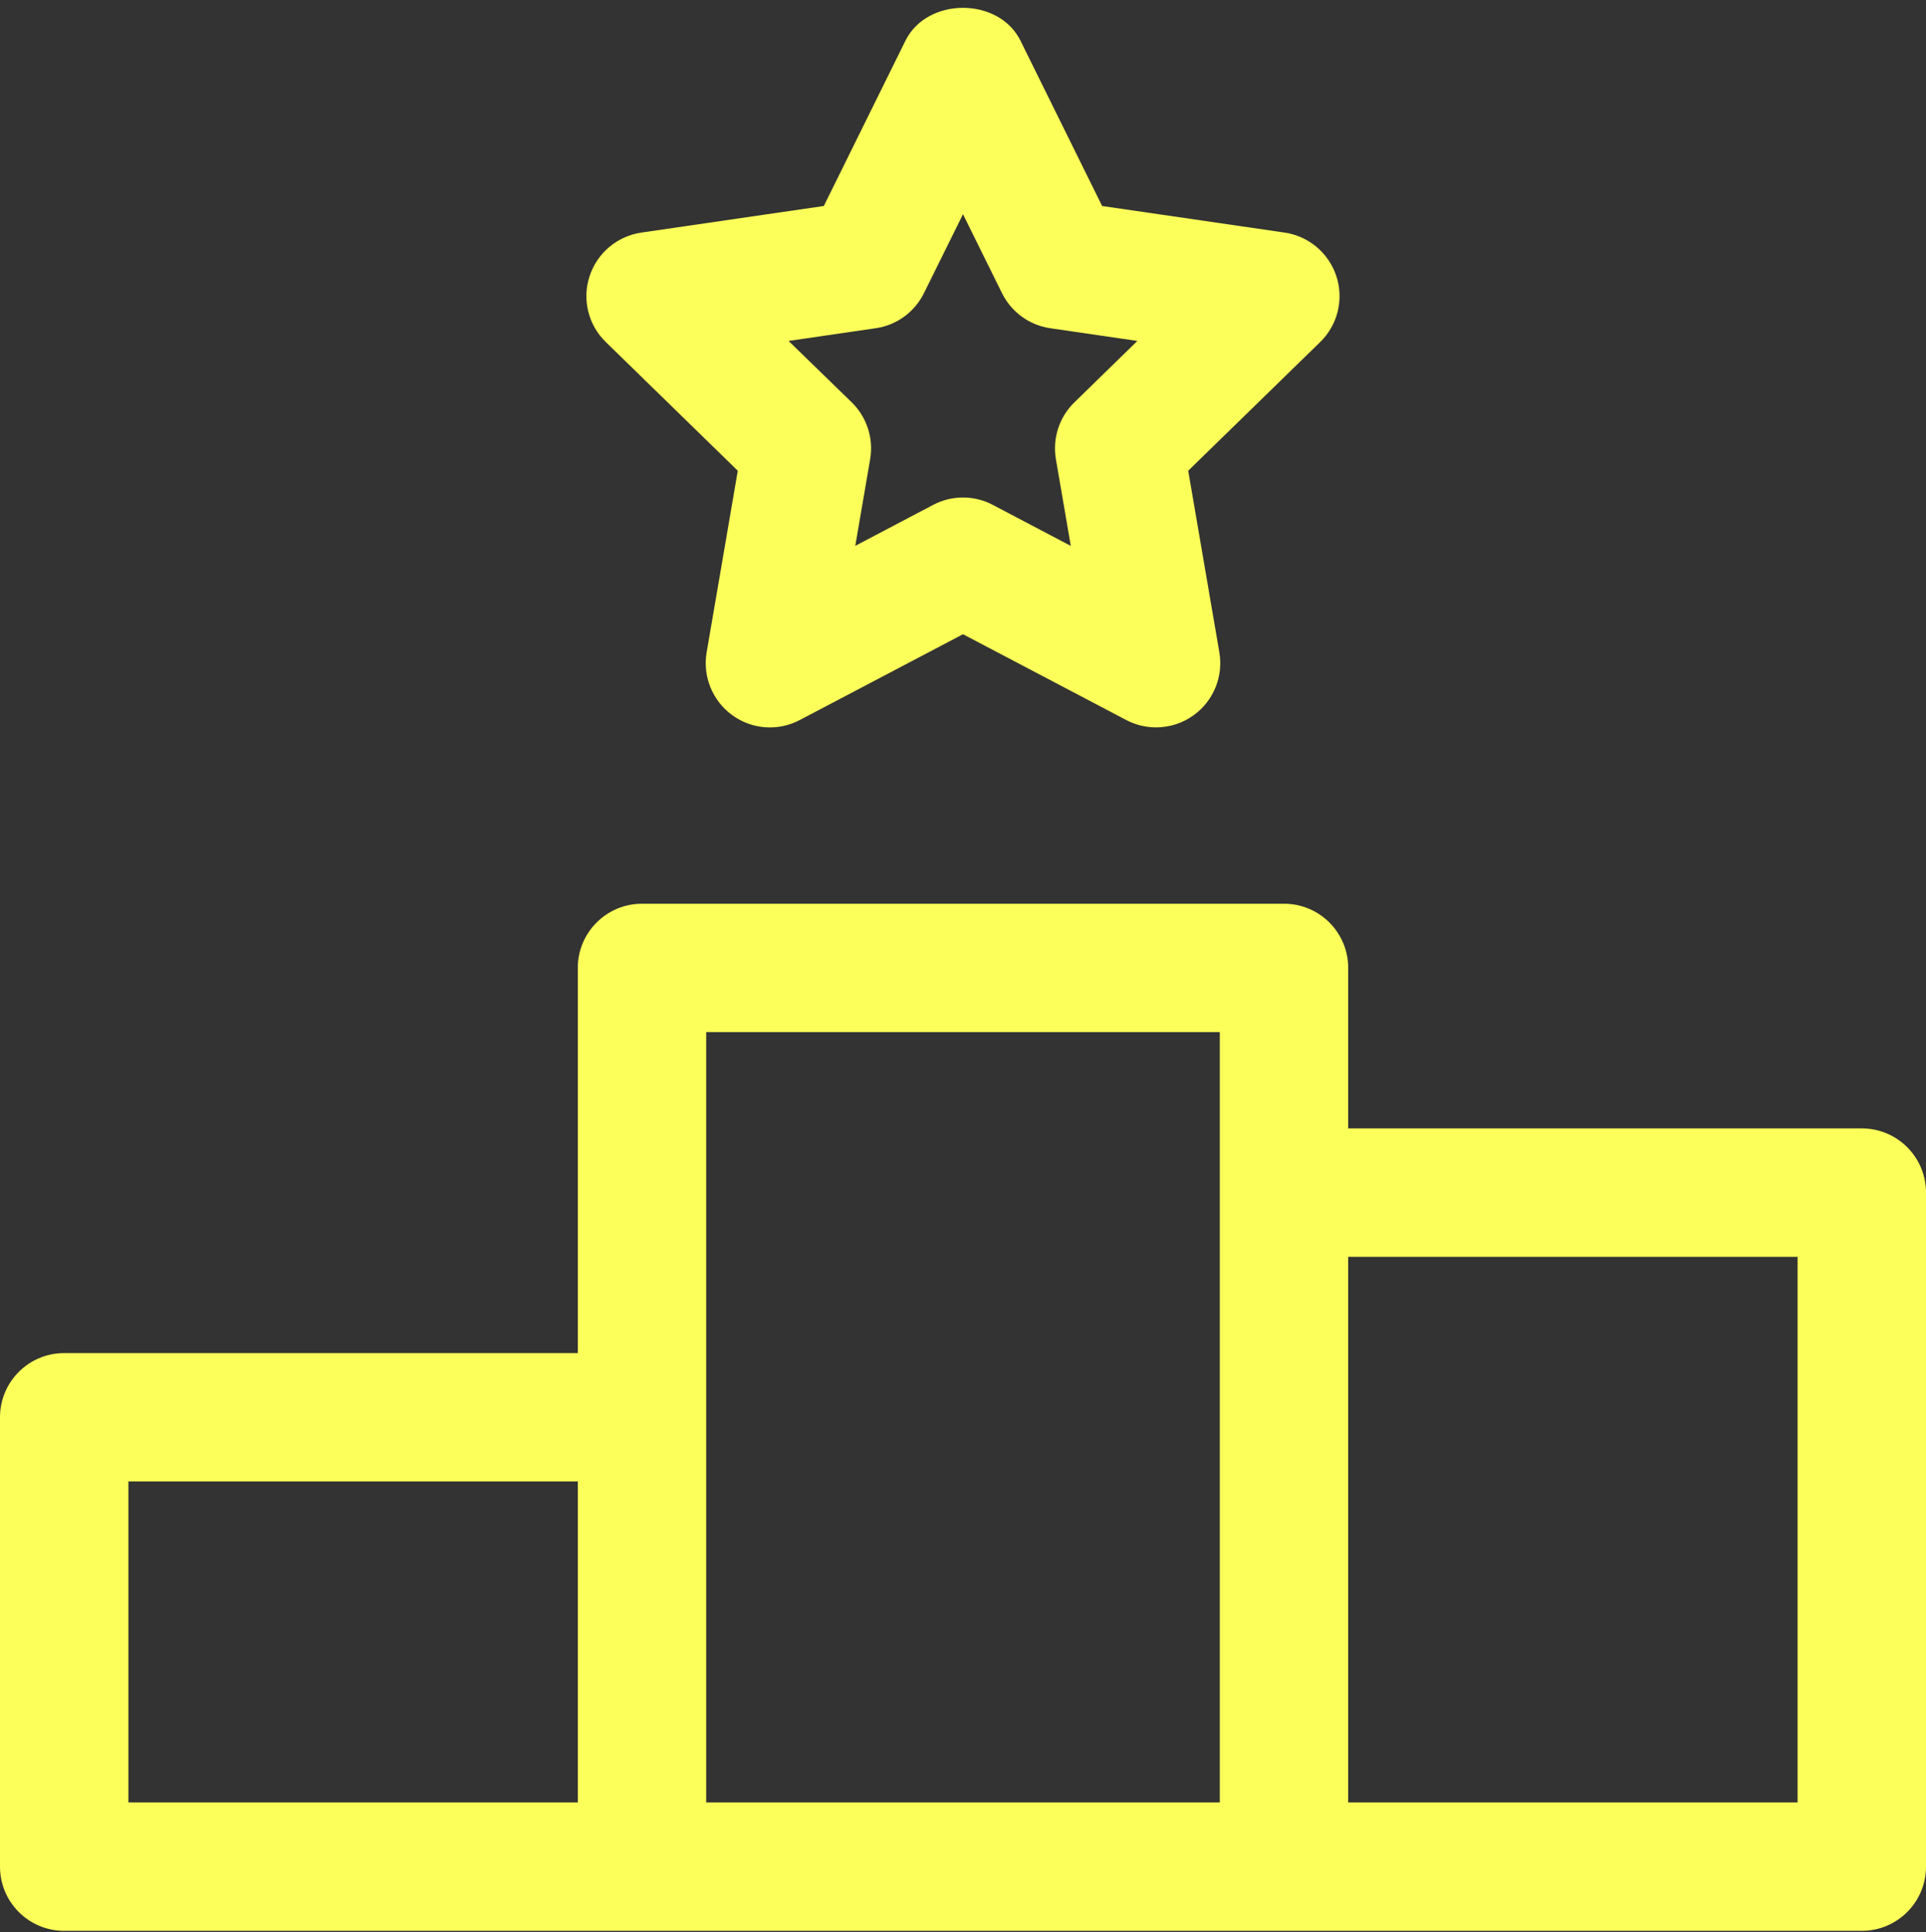
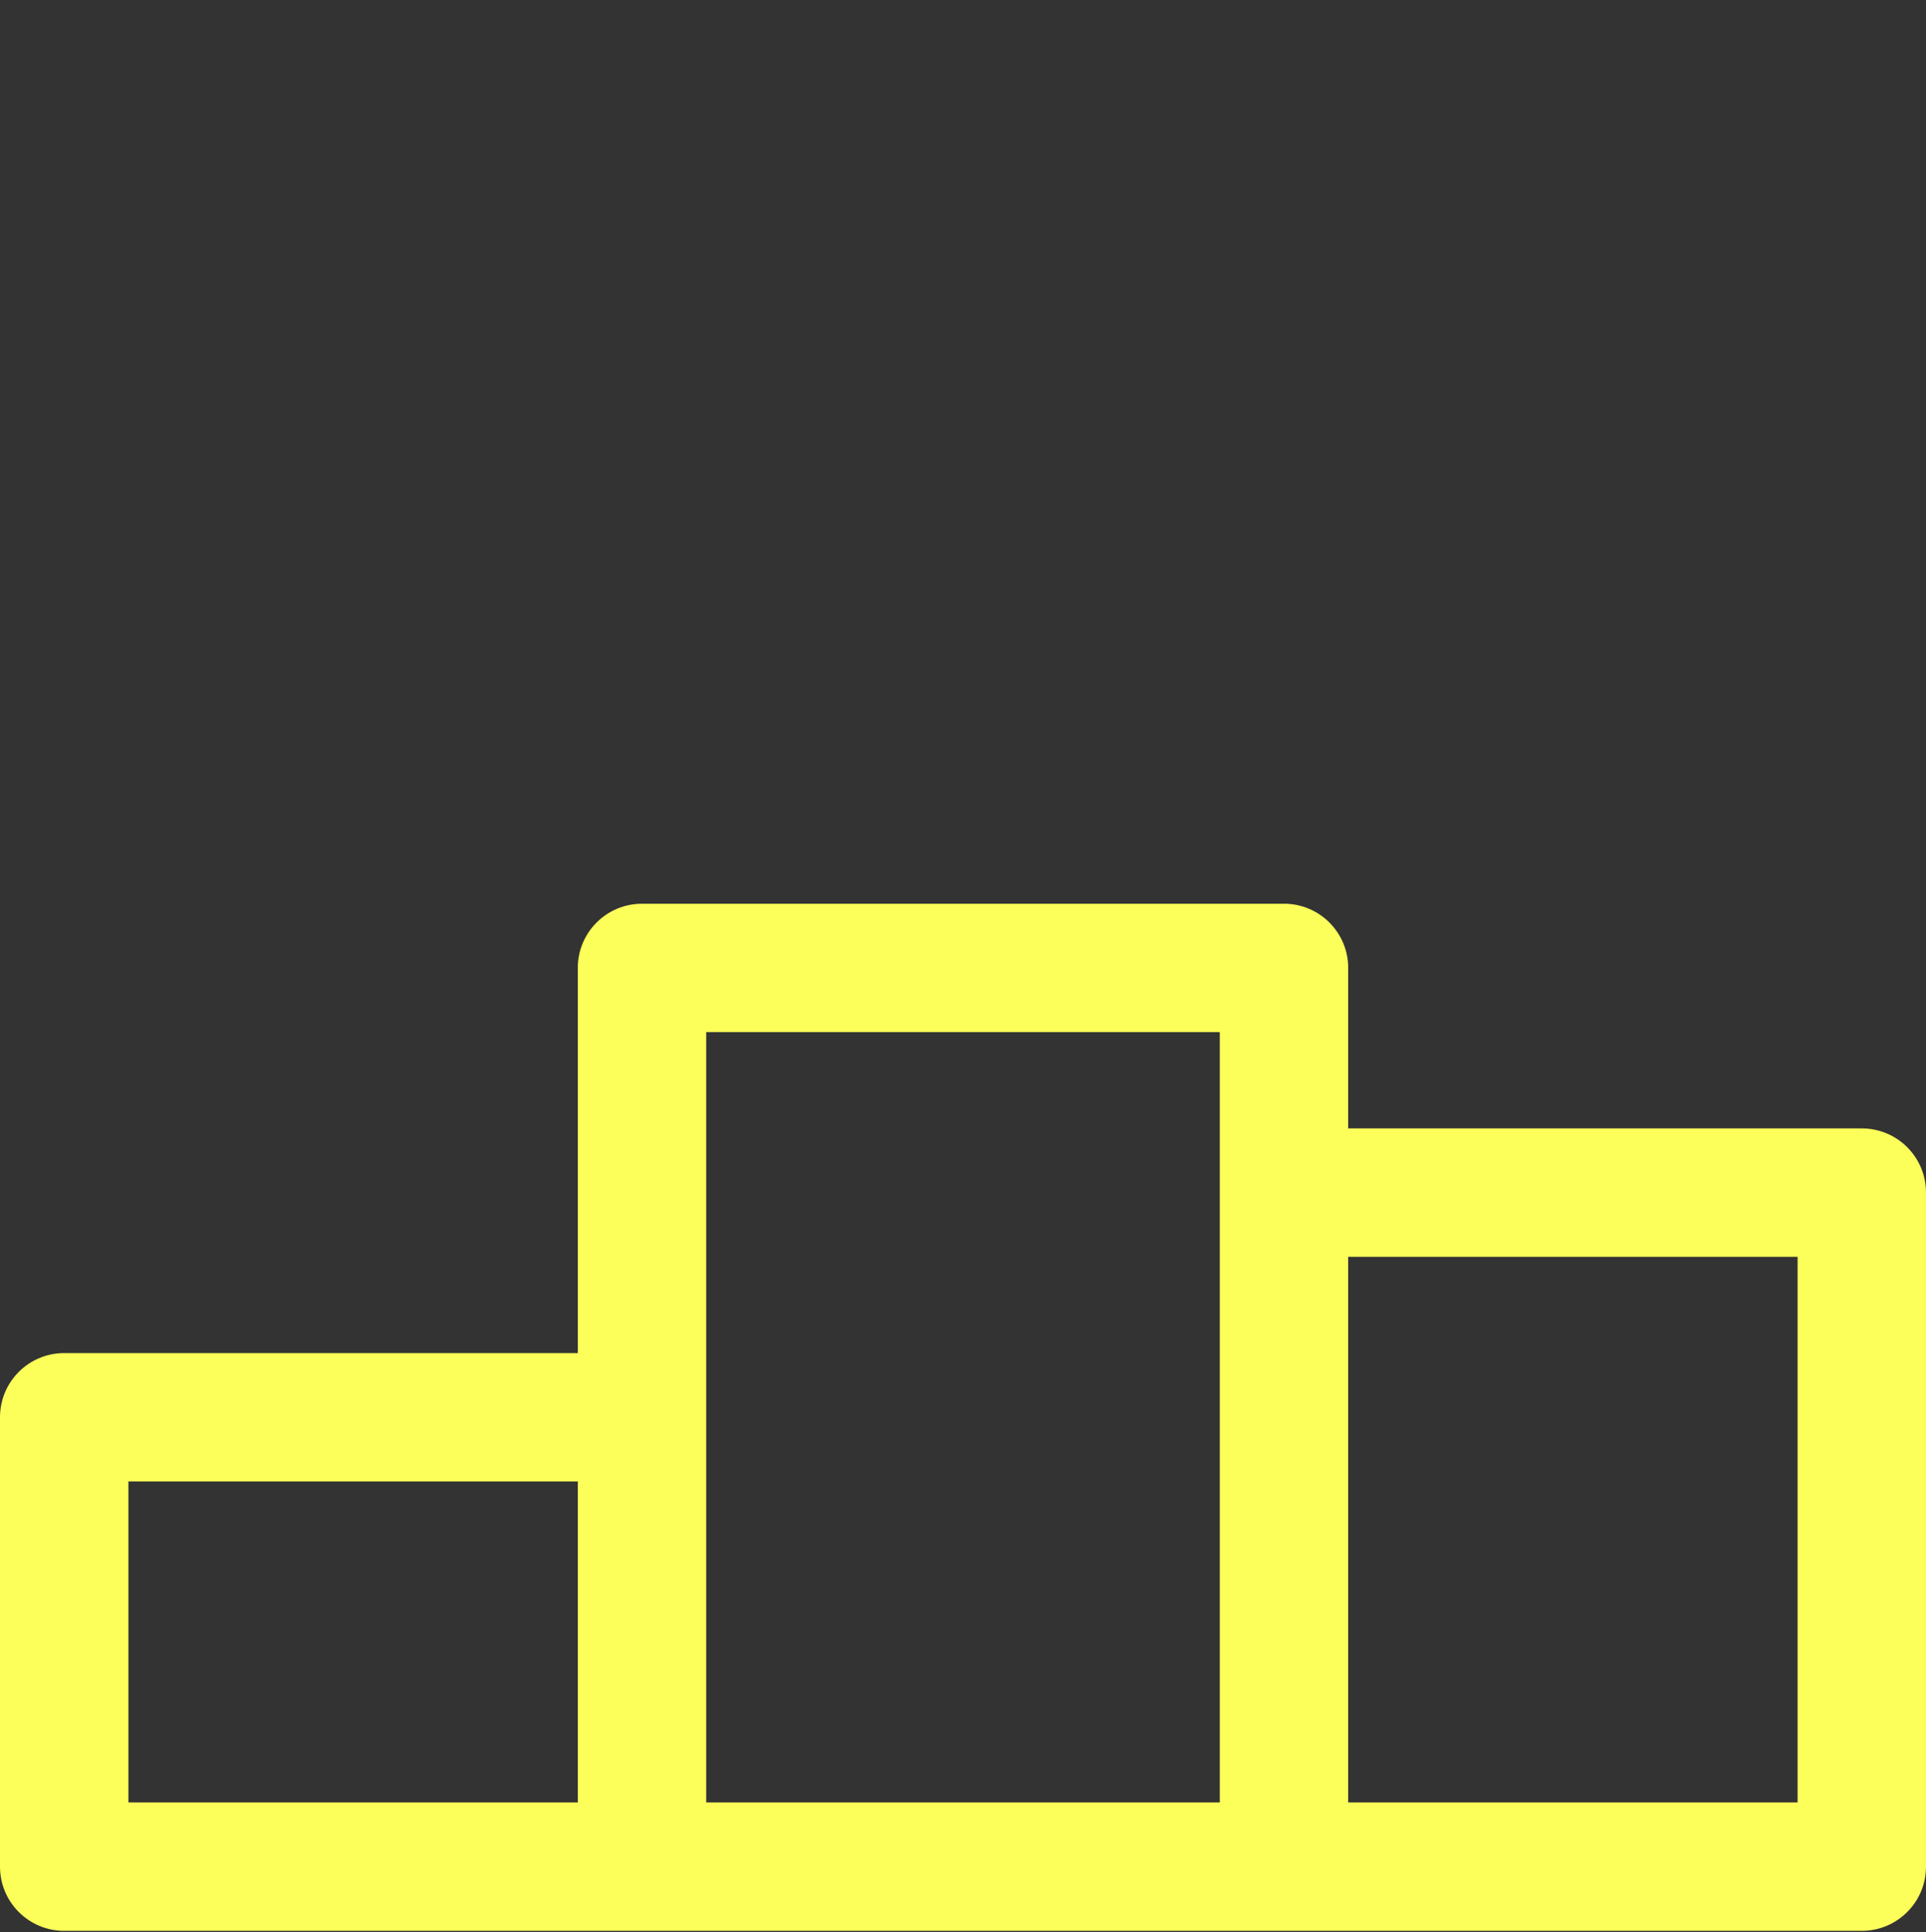
<svg xmlns="http://www.w3.org/2000/svg" fill="#fcff59" height="30.1" preserveAspectRatio="xMidYMid meet" version="1" viewBox="1.0 0.9 30.0 30.1" width="30" zoomAndPan="magnify">
  <rect x="1.0" y="0.9" width="30.0" height="30.1" fill="#333333" stroke="none" />
  <g id="change1_1">
    <path d="M30,18.478h-8v-2.5c0-0.553-0.448-1-1-1H11c-0.552,0-1,0.447-1,1v6H2c-0.552,0-1,0.447-1,1v7 c0,0.553,0.448,1,1,1h28c0.552,0,1-0.447,1-1v-10.5C31,18.925,30.552,18.478,30,18.478z M10,28.978H3v-5h7 V28.978z M20,28.978h-8v-12h8V28.978z M29,28.978h-7v-8.5h7V28.978z" fill="inherit" />
-     <path d="M21.816,5.204c-0.118-0.362-0.431-0.626-0.807-0.681l-2.842-0.414l-1.271-2.574 c-0.337-0.684-1.456-0.684-1.793,0l-1.271,2.574l-2.842,0.414c-0.376,0.055-0.689,0.318-0.807,0.681 c-0.118,0.361-0.02,0.759,0.253,1.024l2.056,2.005l-0.485,2.829 c-0.064,0.375,0.09,0.754,0.398,0.978c0.309,0.225,0.718,0.254,1.053,0.076L16,10.78l2.542,1.336 c0.146,0.077,0.306,0.115,0.465,0.115c0.207,0,0.414-0.064,0.588-0.191 c0.308-0.224,0.462-0.603,0.398-0.978l-0.485-2.829l2.056-2.005 C21.836,5.963,21.934,5.565,21.816,5.204z M17.735,7.168c-0.236,0.229-0.343,0.561-0.288,0.885 l0.232,1.351l-1.213-0.638C16.32,8.688,16.16,8.65,16,8.65s-0.32,0.038-0.465,0.115l-1.213,0.638 l0.232-1.351c0.055-0.324-0.052-0.655-0.288-0.885L13.283,6.211l1.357-0.198 c0.326-0.047,0.607-0.252,0.752-0.547L16,4.237l0.607,1.229c0.146,0.295,0.427,0.5,0.752,0.547 l1.357,0.198L17.735,7.168z" fill="inherit" />
  </g>
</svg>